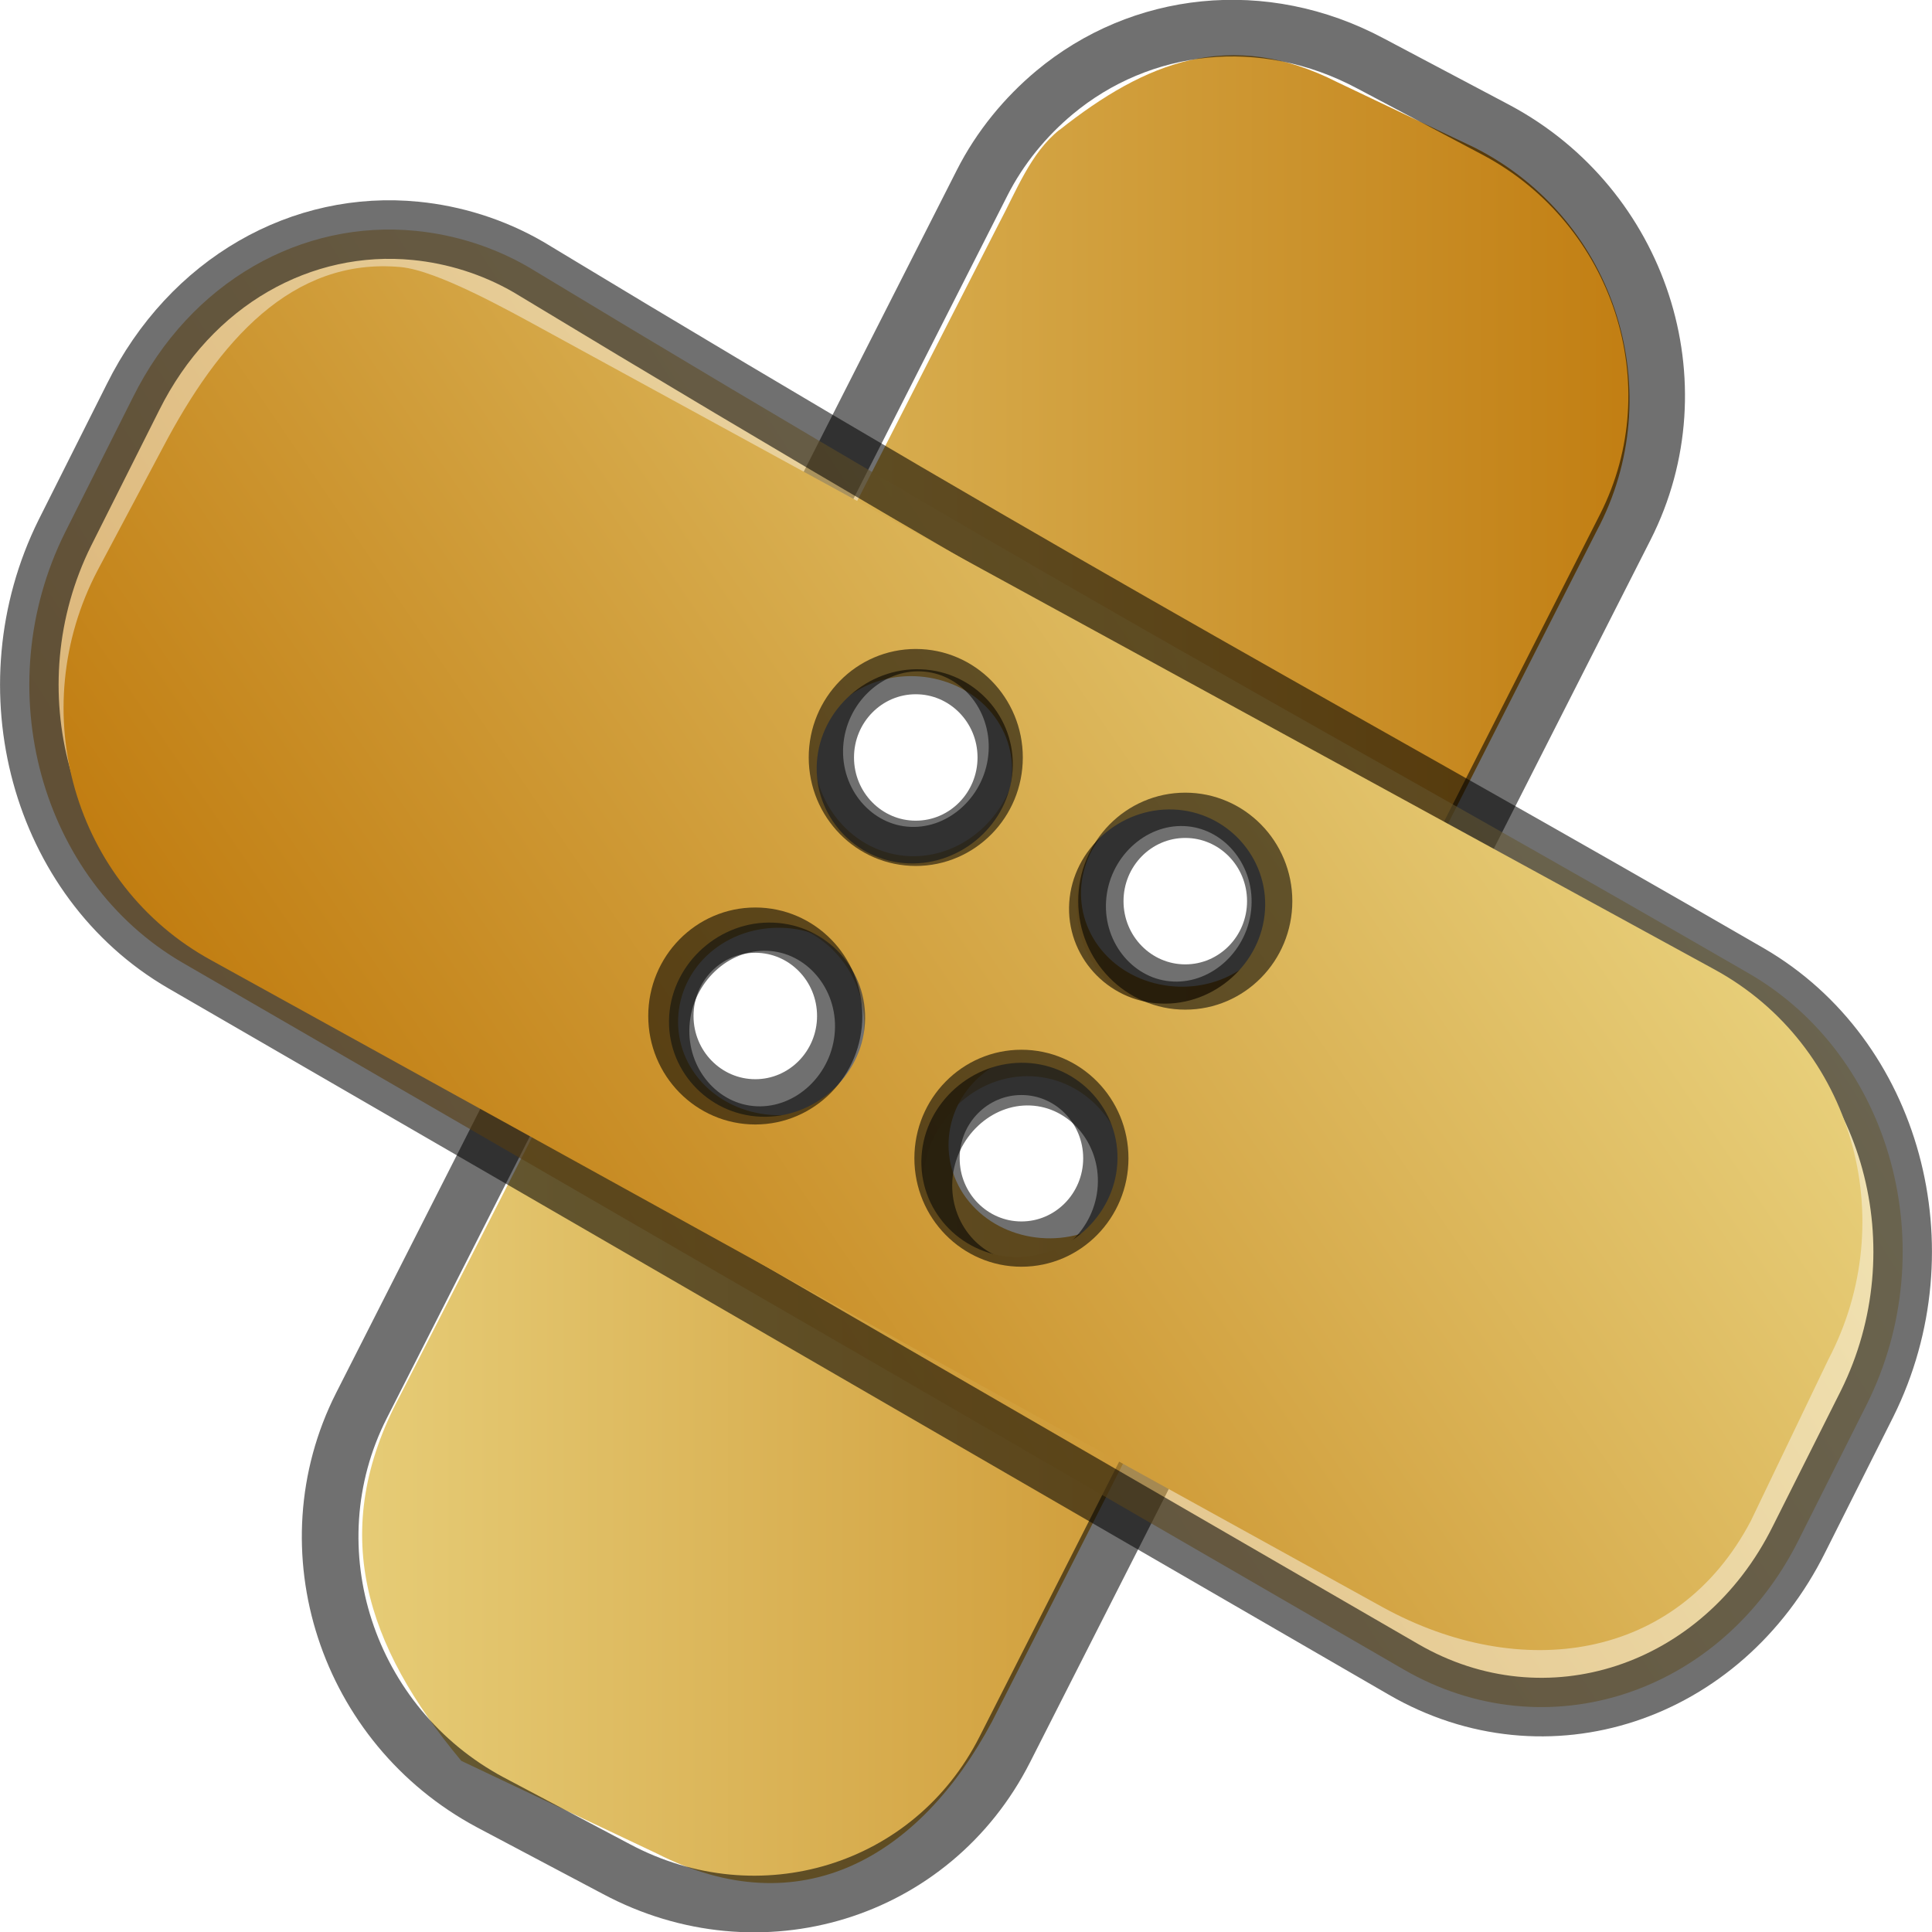
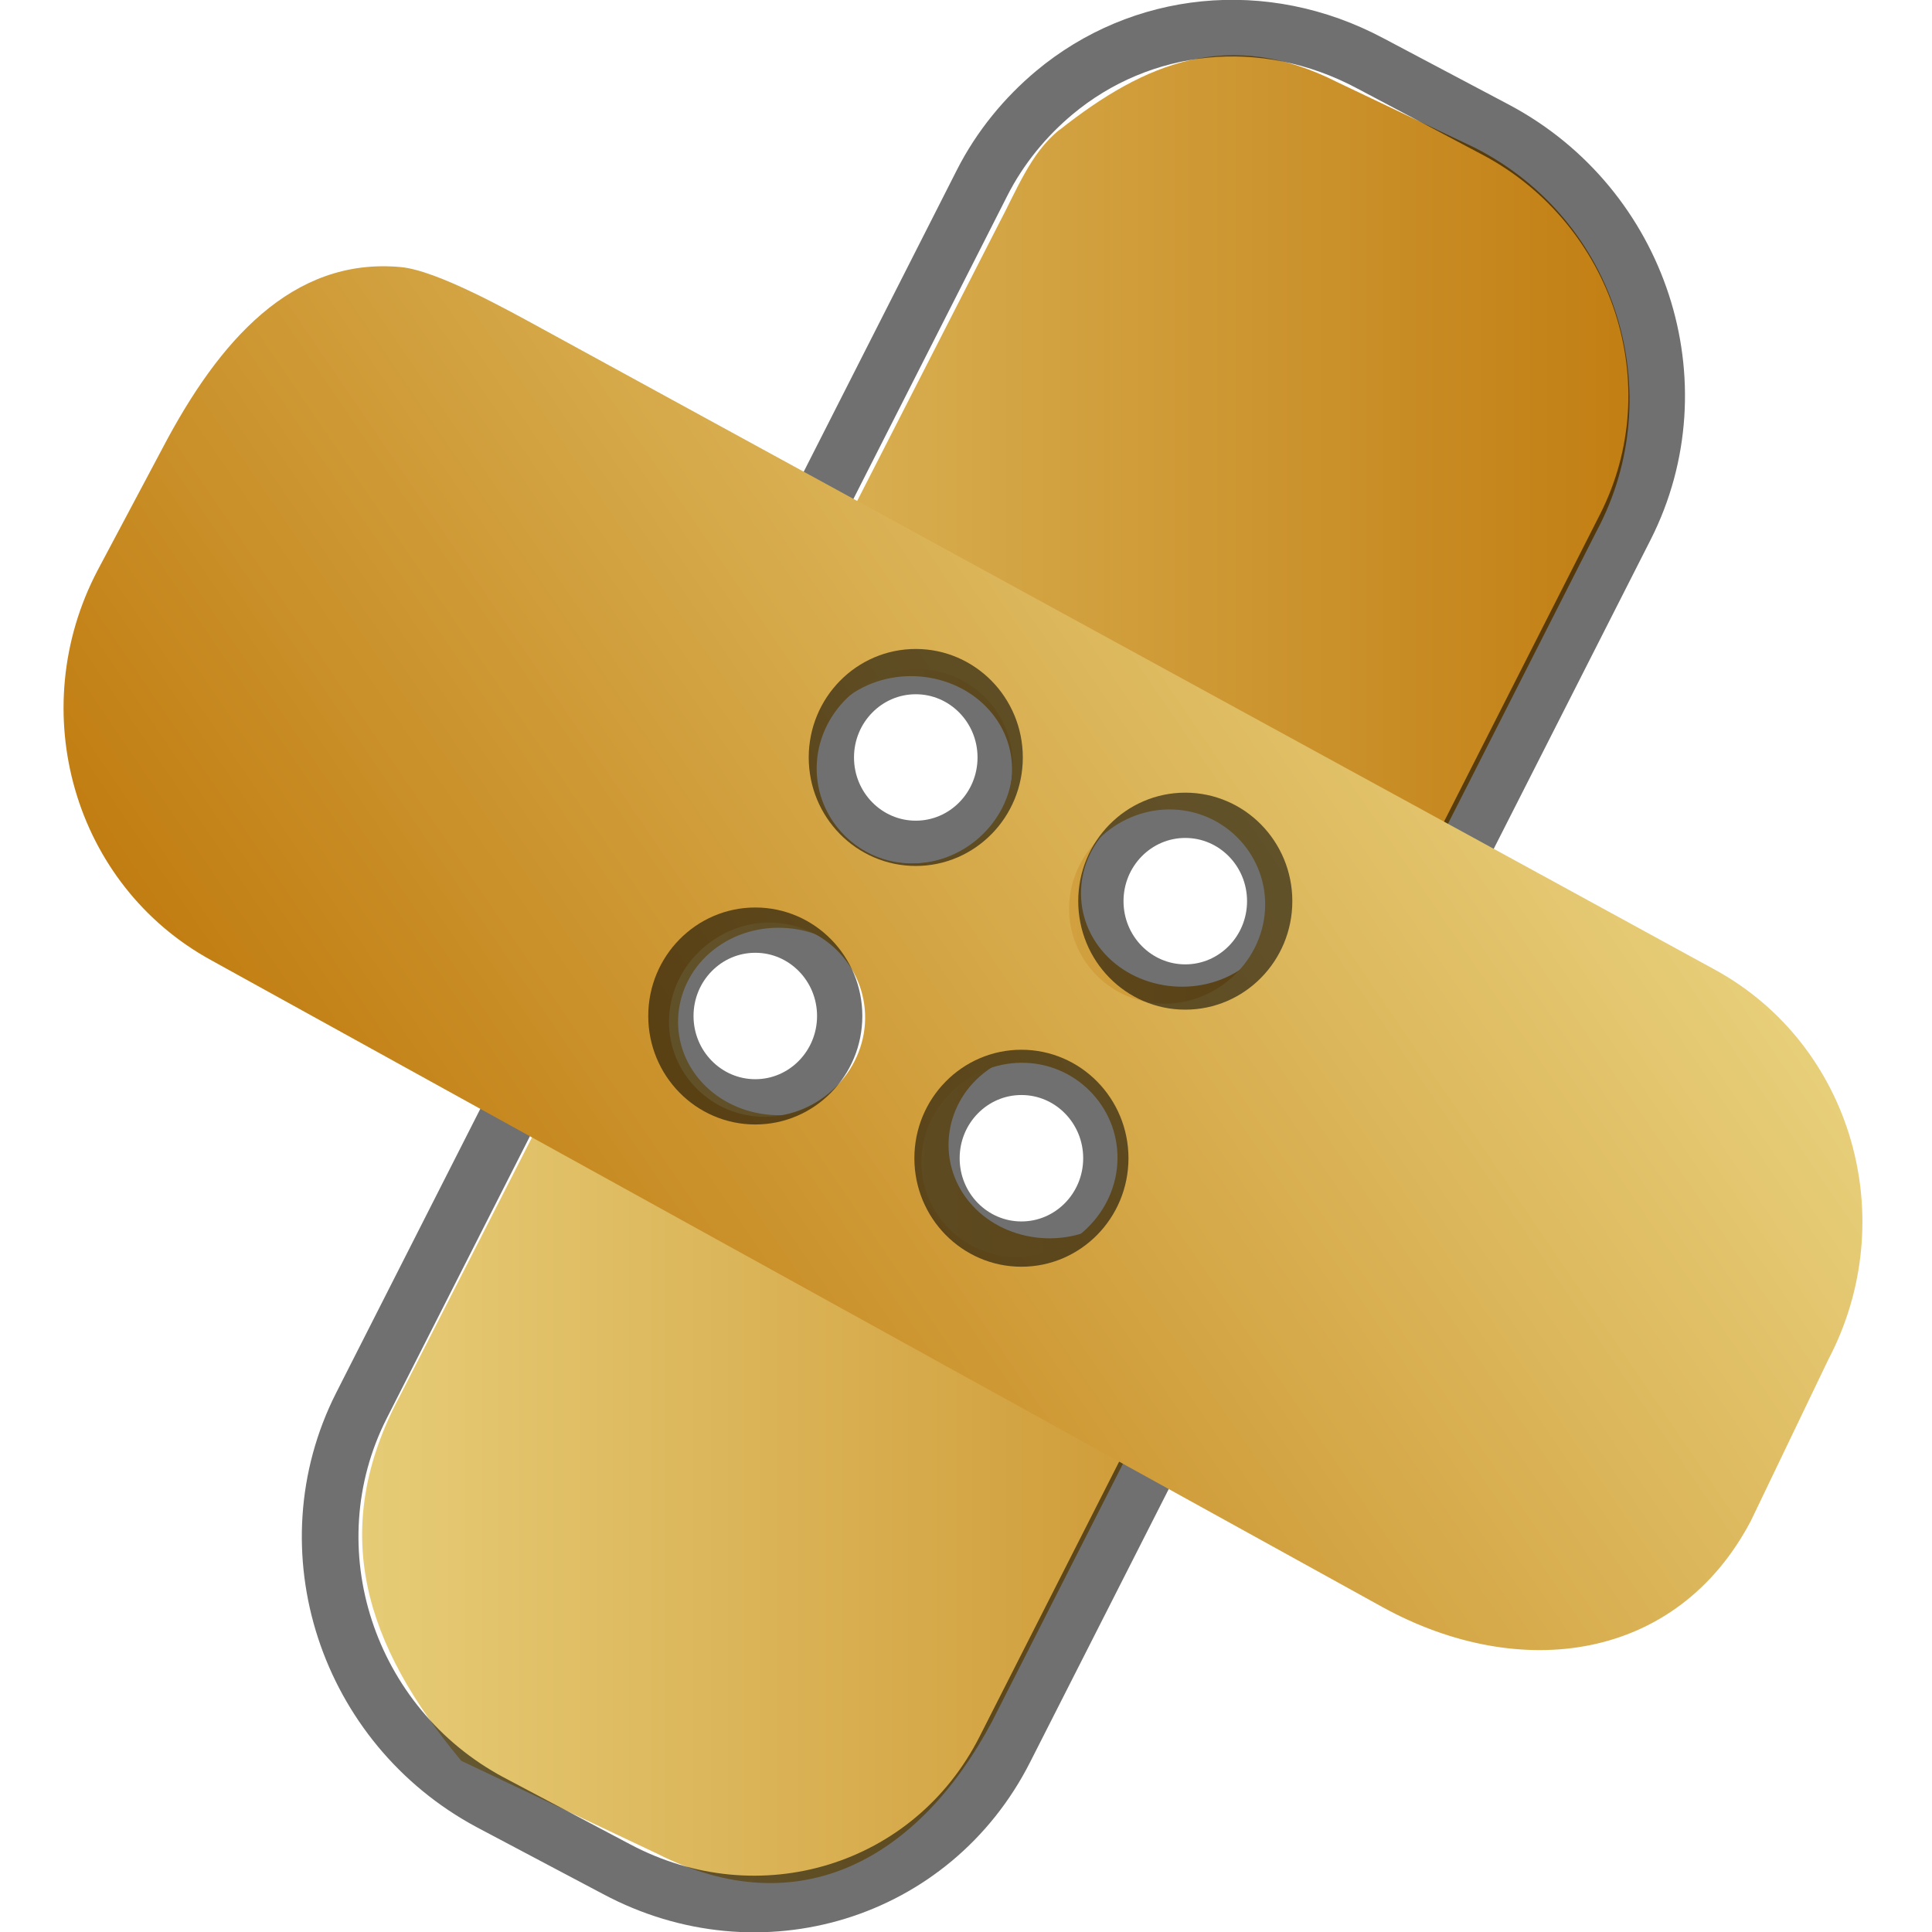
<svg xmlns="http://www.w3.org/2000/svg" xmlns:ns1="http://www.inkscape.org/namespaces/inkscape" xmlns:ns2="http://sodipodi.sourceforge.net/DTD/sodipodi-0.dtd" xmlns:xlink="http://www.w3.org/1999/xlink" width="16" height="16" viewBox="0 0 16 16" id="svg30571" version="1.1" ns1:version="0.91+devel r" ns2:docname="gimp-tool-heal.svg" ns1:export-filename="/home/klaus/Bilder/icons/Symbolic/hicolor/24x24/apps/gimp-channel.png" ns1:export-xdpi="98.181816" ns1:export-ydpi="98.181816">
  <defs id="defs30573">
    <linearGradient ns1:collect="always" xlink:href="#linearGradient3201" id="linearGradient8220" x1="104" x2="113.957" gradientUnits="userSpaceOnUse" gradientTransform="matrix(1.22,0,0,1.084,-23.847,-17.436)" />
    <linearGradient ns1:collect="always" id="linearGradient3201">
      <stop id="stop3203" stop-color="#e7ce79" />
      <stop offset="1" id="stop3205" stop-color="#c17d11" />
    </linearGradient>
    <linearGradient gradientTransform="matrix(-0.929,0.67,0.634,0.984,-20.595,769.684)" ns1:collect="always" xlink:href="#linearGradient3201" id="linearGradient8220-5-8" x1="104" x2="113.957" gradientUnits="userSpaceOnUse" />
    <linearGradient gradientTransform="matrix(-0.892,0.608,0.608,0.892,-19.483,795.256)" ns1:collect="always" xlink:href="#linearGradient3201" id="linearGradient8220-5" x1="104" x2="113.957" gradientUnits="userSpaceOnUse" />
  </defs>
  <ns2:namedview id="base" pagecolor="#ffffff" bordercolor="#666666" borderopacity="1.0" ns1:pageopacity="0.0" ns1:pageshadow="2" ns1:zoom="37.911892" ns1:cx="8.2733043" ns1:cy="5.702425" ns1:document-units="px" ns1:current-layer="layer1" showgrid="true" units="px" ns1:snap-page="true" ns1:snap-bbox="true" ns1:bbox-paths="true" ns1:bbox-nodes="true" ns1:snap-bbox-edge-midpoints="true" ns1:snap-bbox-midpoints="true" ns1:object-paths="true" ns1:snap-intersection-paths="true" ns1:object-nodes="true" ns1:snap-smooth-nodes="true" ns1:snap-midpoints="true" ns1:snap-object-midpoints="true" ns1:snap-center="true" ns1:snap-text-baseline="true" showborder="false" ns1:window-width="1920" ns1:window-height="1016" ns1:window-x="0" ns1:window-y="27" ns1:window-maximized="1" ns1:snap-global="false">
    <ns1:grid type="xygrid" id="grid4014" />
  </ns2:namedview>
  <g ns1:label="Layer 1" ns1:groupmode="layer" id="layer1" transform="translate(0,-1036.362)">
    <g id="g4045">
      <g ns1:export-ydpi="123.75" ns1:export-xdpi="123.75" transform="matrix(0.905,0,0,0.971,-90.545,845.416)" ns1:label="gimp-tool-heal" id="g8434">
        <path ns2:nodetypes="ccccccccccccccccccccccsccccccc" style="fill:url(#linearGradient8220)" ns1:connector-curvature="0" id="path82132" d="m 109.745,197.756 c -0.263,0.194 -0.394,0.52 -0.56,0.81 l -5.475,9.987 c -0.664,1.159 -0.317,2.129 0.561,3.114 l 1.791,0.791 c 1.311,0.62 2.4,0.036 3.064,-1.123 l 5.536,-10.16 c 0.664,-1.159 0.194,-2.647 -1.118,-3.267 l -1.256,-0.558 c -0.983,-0.465 -1.755,-0.174 -2.544,0.408 z m -1.917,4.822 c 0.402,-0.266 0.989,-0.198 1.296,0.151 0.307,0.348 0.228,0.857 -0.174,1.123 -0.402,0.266 -0.989,0.198 -1.296,-0.151 -0.307,-0.348 -0.228,-0.857 0.174,-1.123 z m -1.212,2.146 c 0.402,-0.266 0.989,-0.198 1.296,0.151 0.307,0.348 0.228,0.857 -0.174,1.123 -0.402,0.266 -0.989,0.198 -1.296,-0.151 -0.307,-0.348 -0.228,-0.857 0.174,-1.123 z m 3.687,-1.096 c 0.402,-0.266 0.989,-0.198 1.296,0.151 0.307,0.348 0.228,0.857 -0.174,1.123 -0.402,0.266 -0.989,0.198 -1.296,-0.151 -0.307,-0.348 -0.228,-0.857 0.174,-1.123 z m -1.212,2.146 c 0.402,-0.266 0.989,-0.198 1.296,0.151 0.307,0.348 0.228,0.857 -0.174,1.123 -0.402,0.266 -0.989,0.198 -1.296,-0.151 -0.307,-0.348 -0.228,-0.857 0.174,-1.123 z" />
      </g>
      <path ns2:nodetypes="cccccccccc" ns1:connector-curvature="0" id="path82132-4" d="m 8.732,1037.129 c -0.238,0.199 -0.45,0.453 -0.6,0.75 l -5.139,10.124 c -0.601,1.187 -0.119,2.651 1.067,3.285 l 1.043,0.552 c 1.186,0.634 2.618,0.196 3.219,-0.991 l 5.139,-10.124 c 0.601,-1.187 0.119,-2.651 -1.067,-3.285 l -1.043,-0.552 c -0.89,-0.476 -1.905,-0.355 -2.619,0.241 z" style="opacity:0.561;fill:none;stroke:#000000;stroke-width:0.469" />
-       <path ns2:nodetypes="cccccccccccsccccsccccccscccccc" ns1:connector-curvature="0" id="path82132-0-0" d="m 3.444,1038.274 c 0.314,0.031 0.638,0.129 0.933,0.3 4.781,2.891 6.739,3.9 10.109,5.851 1.184,0.687 1.614,2.277 0.977,3.561 l -0.564,1.123 c -0.637,1.283 -2.093,1.764 -3.276,1.078 L 1.514,1044.336 c -1.184,-0.687 -1.614,-2.277 -0.977,-3.561 l 0.564,-1.123 c 0.478,-0.962 1.401,-1.472 2.343,-1.378 z m 4.196,3.406 c -0.462,-0.021 -0.869,0.364 -0.899,0.849 -0.03,0.485 0.327,0.903 0.789,0.923 0.462,0.02 0.869,-0.364 0.899,-0.849 0.03,-0.485 -0.327,-0.903 -0.789,-0.923 z m 2.177,1.281 c -0.462,-0.02 -0.869,0.364 -0.899,0.849 -0.03,0.485 0.327,0.903 0.789,0.923 0.462,0.02 0.869,-0.364 0.899,-0.849 0.03,-0.485 -0.327,-0.903 -0.789,-0.923 z m -3.45,1.033 c -0.462,-0.021 -0.869,0.364 -0.899,0.849 -0.03,0.485 0.327,0.903 0.789,0.923 0.462,0.02 0.869,-0.364 0.899,-0.849 0.03,-0.485 -0.327,-0.903 -0.789,-0.923 z m 2.177,1.281 c -0.462,-0.02 -0.869,0.364 -0.899,0.849 -0.03,0.485 0.327,0.903 0.789,0.923 0.462,0.02 0.869,-0.364 0.899,-0.849 0.03,-0.485 -0.327,-0.903 -0.789,-0.923 z" style="opacity:0.559;fill:url(#linearGradient8220-5-8);stroke:#000000;stroke-width:0.485" />
      <path ns2:nodetypes="cccccccccccccccccccccccccccccc" style="fill:url(#linearGradient8220-5);stroke-width:0.969" ns1:connector-curvature="0" id="path82132-0" d="m 3.321,1038.574 c 0.301,0.029 0.891,0.359 1.175,0.514 l 9.707,5.305 c 1.137,0.623 1.55,2.065 0.938,3.229 l -0.641,1.335 c -0.612,1.164 -1.91,1.339 -3.046,0.717 l -9.707,-5.361 c -1.137,-0.623 -1.55,-2.065 -0.938,-3.229 l 0.541,-1.018 c 0.459,-0.873 1.067,-1.577 1.971,-1.492 z m 4.308,3.331 c -0.443,-0.018 -0.835,0.33 -0.864,0.77 -0.029,0.44 0.314,0.819 0.757,0.837 0.443,0.018 0.835,-0.33 0.864,-0.77 0.029,-0.44 -0.314,-0.819 -0.757,-0.837 z m 2.09,1.161 c -0.443,-0.018 -0.835,0.33 -0.864,0.77 -0.029,0.44 0.314,0.819 0.757,0.837 0.443,0.019 0.835,-0.33 0.864,-0.77 0.029,-0.44 -0.314,-0.819 -0.757,-0.837 z m -3.313,0.937 c -0.443,-0.019 -0.835,0.33 -0.864,0.77 -0.029,0.44 0.314,0.819 0.757,0.837 0.443,0.018 0.835,-0.33 0.864,-0.77 0.029,-0.44 -0.314,-0.819 -0.757,-0.837 z m 2.09,1.161 c -0.443,-0.018 -0.835,0.33 -0.864,0.77 -0.029,0.44 0.314,0.819 0.757,0.837 0.443,0.019 0.835,-0.33 0.864,-0.77 0.029,-0.44 -0.314,-0.819 -0.757,-0.837 z" />
      <ellipse ry="0.711" rx="0.699" cy="1043.825" cx="9.816" id="path8355" style="color:#000000;opacity:0.561;color-interpolation:sRGB;color-interpolation-filters:linearRGB;fill:none;stroke:#000000;stroke-width:0.375;stroke-linecap:round;stroke-linejoin:round;color-rendering:auto;image-rendering:auto;shape-rendering:auto" />
      <ellipse ry="0.711" rx="0.699" cy="1044.776" cx="6.255" id="path8355-0" style="color:#000000;opacity:0.561;color-interpolation:sRGB;color-interpolation-filters:linearRGB;fill:none;stroke:#000000;stroke-width:0.375;stroke-linecap:round;stroke-linejoin:round;color-rendering:auto;image-rendering:auto;shape-rendering:auto" />
      <ellipse ry="0.711" rx="0.699" cy="1045.954" cx="8.459" id="path8355-6" style="color:#000000;opacity:0.561;color-interpolation:sRGB;color-interpolation-filters:linearRGB;fill:none;stroke:#000000;stroke-width:0.375;stroke-linecap:round;stroke-linejoin:round;color-rendering:auto;image-rendering:auto;shape-rendering:auto" />
      <ellipse ry="0.711" rx="0.699" cy="1042.635" cx="7.584" id="path8355-06" style="color:#000000;opacity:0.561;color-interpolation:sRGB;color-interpolation-filters:linearRGB;fill:none;stroke:#000000;stroke-width:0.375;stroke-linecap:round;stroke-linejoin:round;color-rendering:auto;image-rendering:auto;shape-rendering:auto" />
    </g>
  </g>
</svg>